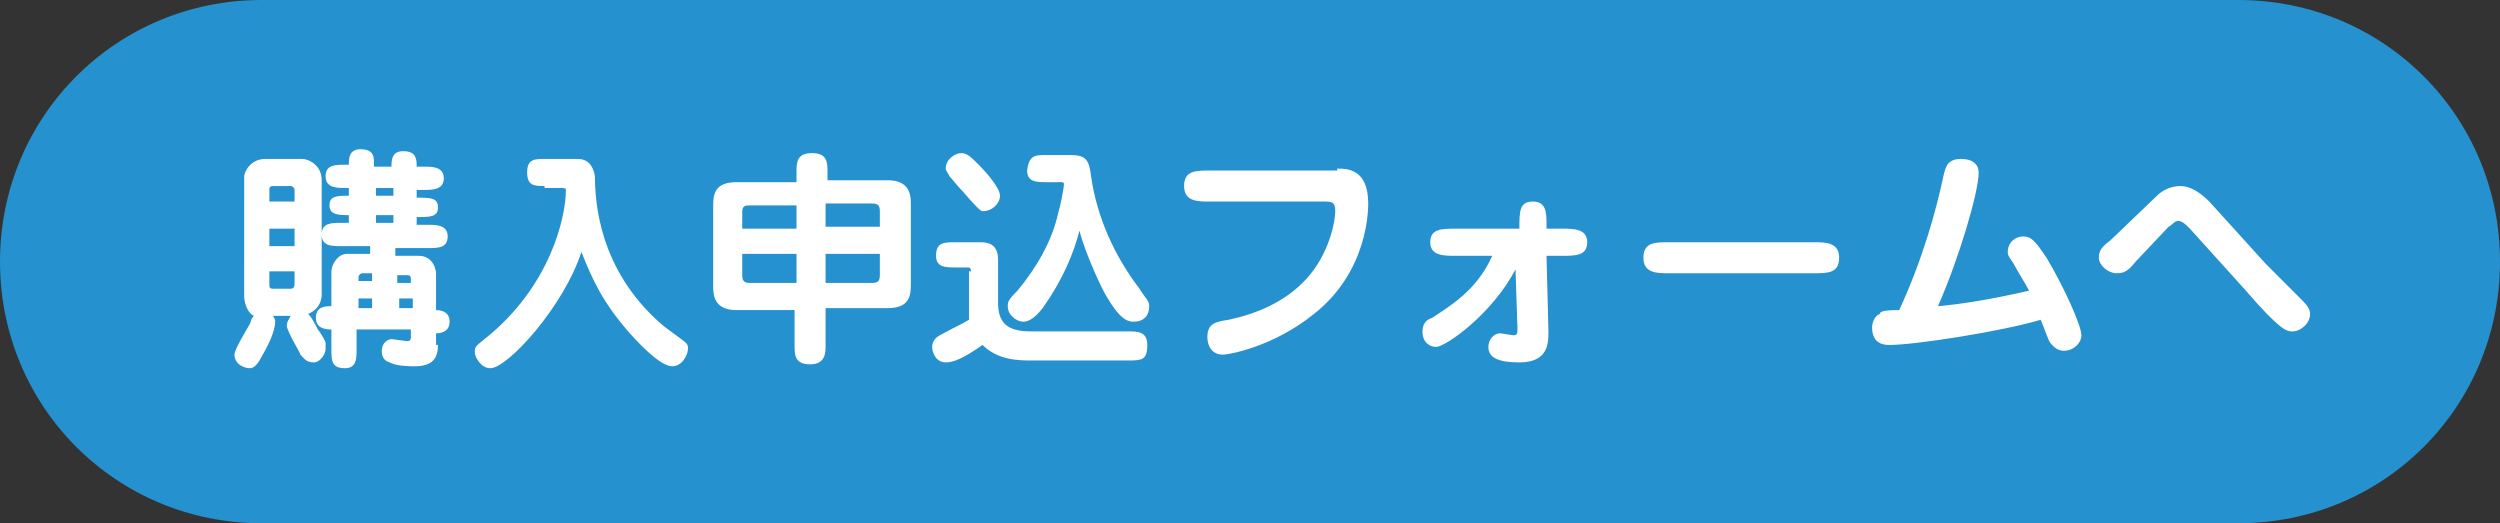
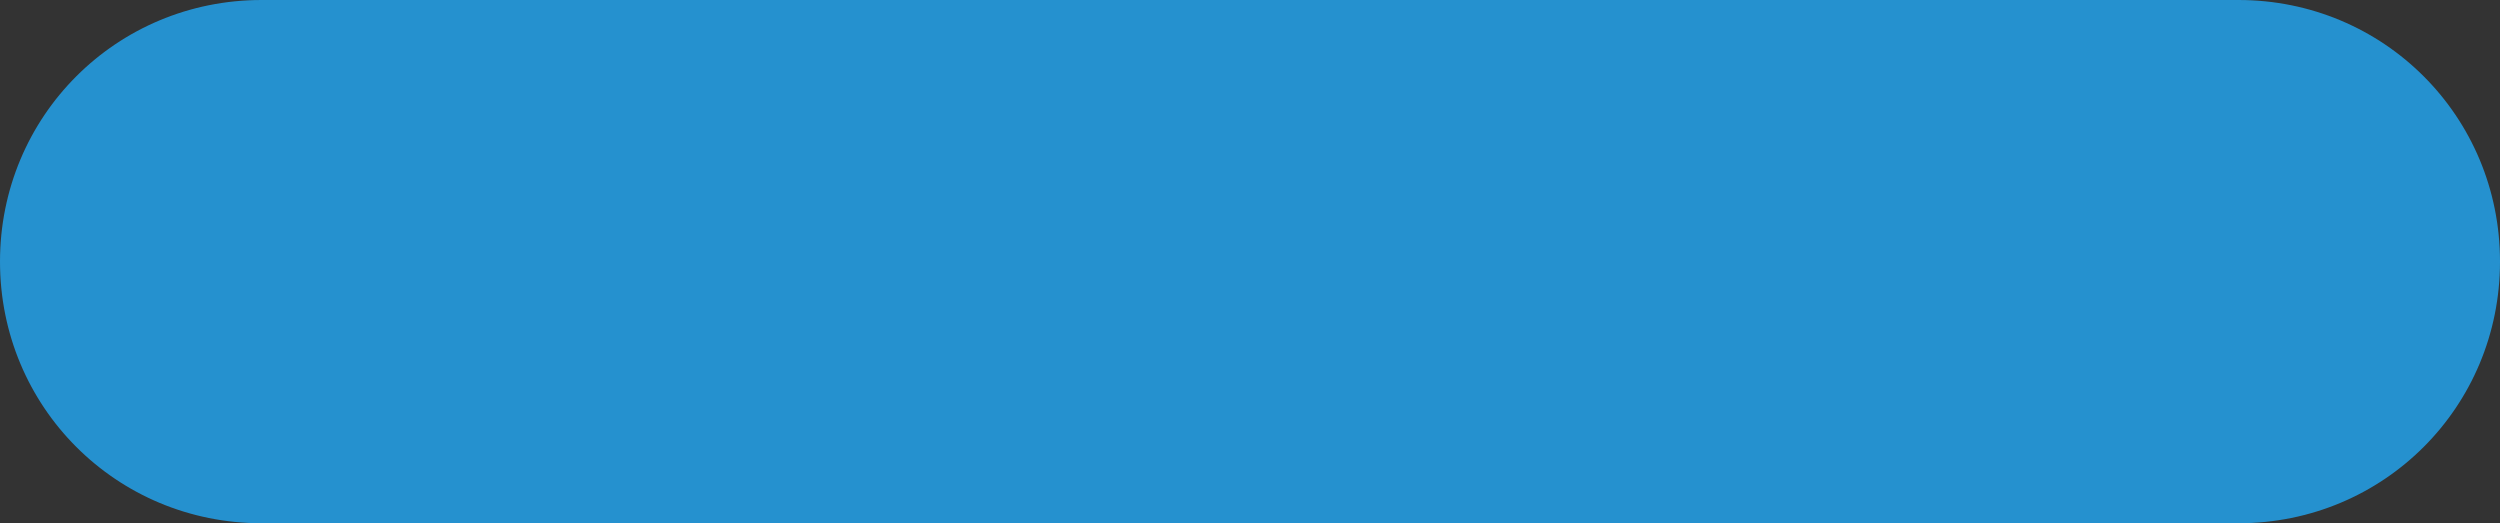
<svg xmlns="http://www.w3.org/2000/svg" xml:space="preserve" id="svg" x="0" y="0" style="enable-background:new 0 0 129 27" version="1.1" viewBox="0 0 129 27">
  <rect x="0" y="0" width="129" height="27" fill="#333333" stroke="none" />
  <style>.st1{fill:#fff}</style>
  <path d="M115.5 27h-102C6 27 0 21 0 13.5S6 0 13.5 0h102C123 0 129 6 129 13.5S123 27 115.5 27z" style="fill:#2591cf" />
-   <path d="M14.1 16.3c0 .1.1.1.1.3 0 .5-.4 1.3-.7 1.8-.2.4-.4.6-.6.6-.3 0-.8-.2-.8-.7 0-.3.7-1.4.8-1.6.1-.3.1-.3.2-.4-.4-.2-.5-.8-.5-1V9.1c0-.2.3-.9 1.1-.9h1.9c.3 0 1 .3 1 1.1v5.9c0 .1 0 .7-.7 1 .1.1.2.2.5.8.1.1.4.6.4.7v.3c0 .3-.3.7-.6.7-.4 0-.5-.2-.7-.4 0-.1-.7-1.2-.7-1.5 0-.2.1-.3.2-.5h-.9zm1.1-5.9v-.6c0-.1-.1-.2-.2-.2h-.9c-.2 0-.2.1-.2.2v.6h1.3zm-1.3 1.4v.9h1.3v-.9h-1.3zm0 2.2v.7c0 .1 0 .2.2.2h.9c.2 0 .2-.2.2-.3V14h-1.3zm8.7 3.8c0 .7-.3 1.1-1.2 1.1-.3 0-.9 0-1.3-.2-.3-.1-.4-.3-.4-.6 0-.4.3-.6.5-.6.1 0 .7.1.8.1.2 0 .2-.1.2-.2V17h-2.8v1c0 .5 0 1-.6 1-.7 0-.7-.4-.7-1v-1c-.2 0-.8 0-.8-.6s.5-.6.8-.6V14c0-.3.3-.9.8-.9h1.2v-.4h-1.5c-.5 0-1 0-1-.6s.5-.6 1-.6h.4v-.4c-.5 0-1 0-1-.5s.4-.5 1-.5v-.4h-.2c-.4 0-1 0-1-.6s.5-.6 1-.6h.2c0-.3 0-.8.6-.8.7 0 .7.4.7.8v.1h.9c0-.3 0-.8.6-.8.5 0 .7.2.7.7v.1h.4c.4 0 1 0 1 .6s-.6.6-1 .6h-.4v.4c.7 0 1.1 0 1.1.5s-.4.5-1.1.5v.4h.6c.4 0 1 0 1 .6s-.5.6-1 .6h-1.7v.4h1.2c.8 0 .9.8.9.9V16c.1 0 .7 0 .7.6s-.6.6-.7.6v.6zm-3.4-3.7h-.5c-.1 0-.2.1-.2.2v.2h.7v-.4zm0 1.8v-.5h-.7v.5h.7zm.2-5.8h.9v-.4h-.9v.4zm.9 1h-.9v.4h.9v-.4zm.2 3.5h.7v-.2c0-.2-.1-.2-.2-.2h-.5v.4zm.8 1.3v-.5h-.7v.5h.7zM28.1 9.6c-.5 0-.9 0-.9-.7s.4-.7.9-.7h1.7c.5 0 .8.3.9.9 0 1.3.2 4.8 3.4 7.6.2.2 1.1.8 1.3 1 .1.1.1.2.1.3 0 .3-.3.9-.8.9s-1.3-.7-2.2-1.7c-1.4-1.6-1.9-2.7-2.5-4.2-.9 2.8-3.8 6-4.7 6-.5 0-.8-.6-.8-.8 0-.3 0-.3.5-.7 3.4-2.7 4.2-6.3 4.2-7.7 0-.1-.1-.1-.3-.1h-.8zM42.6 16v1.8c0 .4 0 1-.8 1s-.8-.5-.8-1V16h-3c-1.1 0-1.2-.7-1.2-1.2v-4.2c0-.6.1-1.2 1.2-1.2h3.1v-.5c0-.5 0-1 .8-1s.8.5.8 1v.4h3.1c1.1 0 1.2.7 1.2 1.2v4.2c0 .6-.1 1.2-1.2 1.2h-3.2zm-4.3-4.2h2.8v-1.2h-2.5c-.2 0-.3.1-.3.3v.9zm2.8 2.8v-1.5h-2.8v1.1c0 .3.1.4.4.4h2.4zm4.3-3.7c0-.3-.1-.4-.4-.4h-2.4v1.2h2.8v-.8zm0 2.2h-2.8v1.5H45c.3 0 .4-.1.4-.4v-1.1zM50.1 14c0-.2-.1-.2-.2-.2h-.6c-.5 0-1 0-1-.6 0-.7.4-.7 1-.7h1.3c.4 0 .9.1.9.9v2.2c0 1.1.5 1.5 1.7 1.5h5c.5 0 1 0 1 .7 0 .8-.3.8-1 .8h-5c-.6 0-1.7 0-2.5-.8-1 .7-1.5.9-1.9.9-.5 0-.7-.5-.7-.8 0-.3.2-.5.4-.6.9-.5 1-.5 1.5-.8V14zm-.4-4.1c-.3-.3-.6-.7-.7-.8-.1-.2-.2-.3-.2-.4 0-.5.5-.8.8-.8.3 0 .5.2.9.6.4.4 1.1 1.2 1.1 1.6 0 .4-.4.8-.9.8-.1 0-.4-.3-1-1zm4.3-.5c-.5 0-1 0-1-.6.1-.8.4-.8 1-.8h1.2c.8 0 1 .2 1.1 1.1.3 2.1 1.2 4.1 2.5 5.8.3.5.5.6.5.9 0 .5-.3.8-.8.8-.3 0-.7-.1-1.4-1.3-.2-.3-1.1-2.2-1.4-3.4-.3 1.2-.9 2.6-1.9 4-.1.1-.5.7-1 .7-.3 0-.8-.3-.8-.8 0-.2 0-.3.5-.8 1-1.2 1.8-2.6 2.1-4 .1-.3.3-1.3.3-1.5 0-.1-.1-.1-.1-.1H54zM69 8.7c.5 0 1.6 0 1.6 1.8 0 .3 0 3.5-2.8 5.7-2.1 1.7-4.4 2.1-4.7 2.1-.6 0-.8-.5-.8-.9 0-.7.4-.8 1.1-.9 1.4-.3 2.9-.9 4-2.1 1.2-1.3 1.5-3 1.5-3.5s-.2-.5-.6-.5h-5.9c-.6 0-1.3 0-1.3-.8s.6-.8 1.3-.8H69zM75.1 13.2c-.6 0-1.3 0-1.3-.7s.6-.7 1.3-.7h3.3c0-.9 0-1.4.7-1.4s.7.6.7 1.2v.2h.8c.6 0 1.3 0 1.3.7s-.6.7-1.3.7h-.8l.1 3.9c0 .6 0 1.6-1.5 1.6-1.2 0-1.6-.3-1.6-.8 0-.4.3-.7.6-.7.1 0 .6.1.7.1.2 0 .2-.1.2-.4l-.1-3c-1.2 2.3-3.6 4-4.1 4-.3 0-.7-.2-.7-.8 0-.4.2-.6.5-.7.9-.6 2.3-1.4 3.1-3.2h-1.9zM93.6 12.5c.6 0 1.3 0 1.3.8s-.6.8-1.3.8h-7.5c-.6 0-1.3 0-1.3-.8s.6-.8 1.3-.8h7.5zM100.3 9c.1-.4.2-.8.9-.8.6 0 .9.3.9.7 0 1-1 4.4-2.1 6.9 1.1-.1 2.5-.3 4.7-.8-.2-.4-.6-1-.8-1.4-.2-.3-.3-.4-.3-.6 0-.5.4-.8.8-.8s.6.2 1.2 1.1c.9 1.5 1.8 3.5 1.8 4 0 .4-.4.8-.9.8-.4 0-.6-.3-.7-.4-.1-.1-.4-1-.5-1.2-2 .6-6.5 1.3-7.8 1.3-.2 0-.9 0-.9-.9 0-.2.1-.6.4-.7 0-.1.1-.2 1-.2 1.2-2.6 1.9-5.1 2.3-7zM111.3 10.1c.4-.4.9-.5 1.2-.5.3 0 .8.1 1.5.8l2.9 3.2 1.9 1.9c.3.3.4.5.4.7 0 .5-.5.9-.9.9-.3 0-.6 0-2.5-2.2l-2.8-3.1c-.2-.2-.4-.4-.6-.4-.2 0-.3.2-.5.3l-1.7 1.8c-.4.5-.6.6-1 .6s-.9-.4-.9-.8.2-.6.6-.9l2.4-2.3z" class="st1" />
</svg>